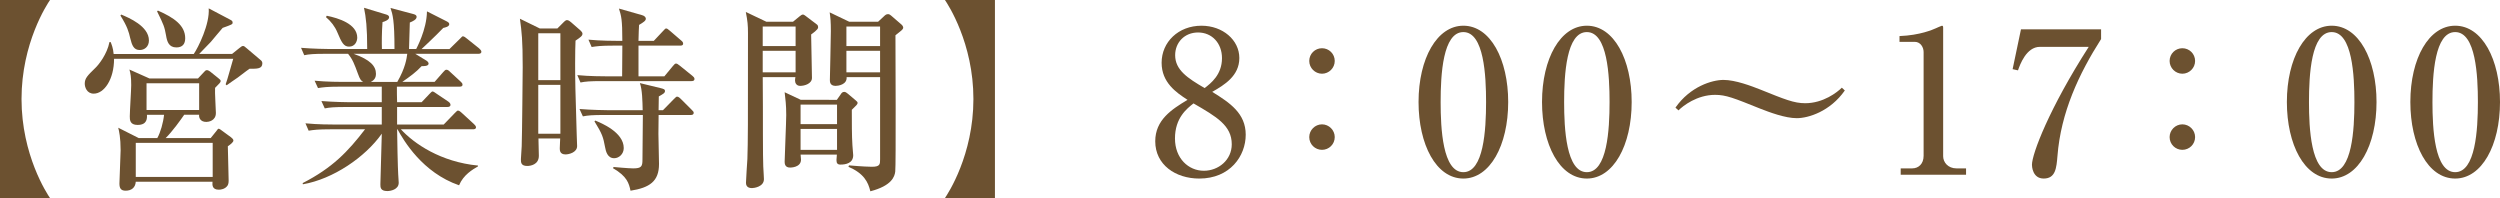
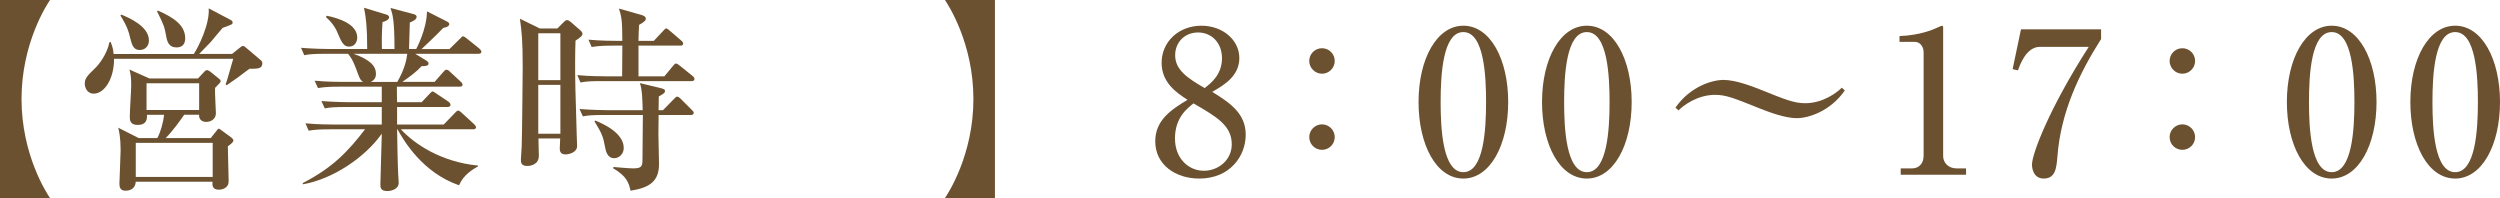
<svg xmlns="http://www.w3.org/2000/svg" version="1.1" id="レイヤー_1" x="0px" y="0px" width="175.74px" height="13.923px" viewBox="0 0 175.74 13.923" enable-background="new 0 0 175.74 13.923" xml:space="preserve">
  <g>
    <path fill="#6C5130" d="M0,13.923V0h3.516c-0.21,0.308-2.003,3.026-2.003,6.962s1.793,6.654,2.003,6.961H0z" />
    <path fill="#6C5130" d="M17.543,4.833c-0.126,0.084-0.183,0.126-0.827,0.616c-0.111,0.084-0.686,0.462-0.784,0.546l-0.069-0.07   c0.111-0.266,0.448-1.541,0.532-1.793H8.018c0,1.457-0.7,2.451-1.429,2.451c-0.49,0-0.631-0.462-0.631-0.7   c0-0.378,0.183-0.561,0.757-1.121c0.196-0.182,0.813-0.938,0.98-1.807h0.084c0.07,0.182,0.168,0.406,0.21,0.84h5.632   c0.308-0.448,1.134-2.101,1.05-3.208l1.513,0.798c0.099,0.056,0.169,0.084,0.169,0.21c0,0.112-0.07,0.14-0.701,0.364   c-0.14,0.154-0.813,0.967-0.826,0.98c-0.126,0.126-0.714,0.729-0.826,0.854h2.312l0.504-0.406c0.14-0.112,0.196-0.154,0.266-0.154   c0.07,0,0.112,0.028,0.253,0.154l1.008,0.854c0.07,0.056,0.099,0.14,0.099,0.21C18.439,4.847,18.075,4.833,17.543,4.833z    M16.016,10.282c0,0.084,0.057,2.283,0.057,2.409c0,0.21-0.042,0.294-0.084,0.364c-0.169,0.238-0.463,0.28-0.603,0.28   c-0.49,0-0.463-0.351-0.448-0.561H9.544c-0.027,0.406-0.294,0.631-0.714,0.631c-0.351,0-0.435-0.197-0.435-0.505   c0-0.322,0.084-1.975,0.084-2.339c0-0.896-0.111-1.358-0.168-1.583l1.443,0.729h1.303c0.224-0.393,0.42-1.093,0.476-1.639h-1.204   c0.014,0.238,0.027,0.714-0.658,0.714c-0.547,0-0.547-0.364-0.547-0.602c0-0.336,0.099-1.877,0.099-2.186   c0-0.602-0.042-0.813-0.126-1.106l1.414,0.63h3.404l0.434-0.462c0.042-0.042,0.099-0.126,0.196-0.126   c0.07,0,0.168,0.056,0.225,0.098l0.574,0.462c0.126,0.098,0.168,0.14,0.168,0.21c0,0.084-0.084,0.168-0.393,0.476   c-0.027,0.28,0.057,1.513,0.057,1.765c0,0.56-0.532,0.63-0.673,0.63c-0.448,0-0.532-0.336-0.504-0.504h-1.051   c-0.21,0.308-0.841,1.191-1.303,1.639h3.166l0.406-0.504c0.056-0.07,0.098-0.154,0.154-0.154c0.056,0,0.182,0.098,0.237,0.14   l0.631,0.462c0.07,0.056,0.168,0.14,0.168,0.224C16.408,9.987,16.24,10.127,16.016,10.282z M9.824,3.516   c-0.42,0-0.546-0.322-0.672-0.841C9.054,2.241,8.956,1.877,8.466,1.093l0.056-0.07c0.532,0.224,1.947,0.813,1.947,1.821   C10.469,3.292,10.146,3.516,9.824,3.516z M14.951,10.043H9.544v2.396h5.407V10.043z M13.999,5.855h-3.698v1.877h3.698V5.855z    M12.402,3.334c-0.532,0-0.659-0.406-0.729-0.841c-0.112-0.616-0.154-0.728-0.631-1.695L11.1,0.743   c1.148,0.504,1.919,1.05,1.919,1.947C13.019,3.082,12.836,3.334,12.402,3.334z" />
    <path fill="#6C5130" d="M33.63,3.782h-4.44l0.756,0.462c0.084,0.042,0.183,0.14,0.183,0.224c0,0.196-0.364,0.182-0.49,0.182   c-0.406,0.435-0.799,0.714-1.359,1.107h2.27l0.603-0.687c0.098-0.112,0.153-0.168,0.224-0.168c0.099,0,0.168,0.056,0.252,0.14   l0.743,0.686c0.084,0.084,0.14,0.126,0.14,0.224c0,0.126-0.112,0.14-0.21,0.14H27.9c0,0.126,0,0.911,0.014,1.093h1.724l0.532-0.561   c0.111-0.112,0.182-0.196,0.237-0.196c0.07,0,0.211,0.112,0.295,0.168l0.813,0.546c0.084,0.056,0.153,0.14,0.153,0.224   c0,0.126-0.111,0.154-0.21,0.154h-3.544v1.233h3.278l0.771-0.798c0.153-0.154,0.182-0.182,0.237-0.182   c0.084,0,0.225,0.126,0.253,0.154l0.868,0.798c0.07,0.07,0.14,0.14,0.14,0.224c0,0.126-0.126,0.14-0.21,0.14h-5.07   c0.924,1.009,2.802,2.297,5.421,2.549v0.056c-0.378,0.224-1.022,0.588-1.331,1.331c-2.577-0.896-3.88-3.124-4.328-3.936h-0.028   c0.042,2.746,0.07,3.054,0.099,3.516c0,0.056,0.014,0.154,0.014,0.238c0,0.49-0.588,0.588-0.799,0.588   c-0.49,0-0.49-0.266-0.49-0.476s0.084-3.054,0.099-3.558c-1.163,1.653-3.432,3.194-5.547,3.558l-0.015-0.084   c2.102-1.079,3.18-2.213,4.385-3.782h-2.451c-0.854,0-1.163,0.042-1.513,0.098l-0.225-0.518c0.841,0.084,1.835,0.084,1.989,0.084   h3.376V7.522h-2.493c-0.854,0-1.163,0.028-1.514,0.098l-0.237-0.518c0.854,0.07,1.849,0.084,2.003,0.084h2.241V6.093h-2.97   c-0.854,0-1.163,0.042-1.513,0.098l-0.238-0.518c0.854,0.084,1.849,0.084,2.003,0.084h1.415c-0.141-0.07-0.225-0.154-0.378-0.588   c-0.238-0.645-0.351-0.967-0.687-1.387h-1.569c-0.854,0-1.162,0.028-1.513,0.098l-0.224-0.519c0.84,0.07,1.835,0.084,1.988,0.084   h2.662c0-1.513-0.084-2.227-0.225-2.899l1.569,0.476c0.084,0.028,0.196,0.07,0.196,0.196c0,0.182-0.309,0.294-0.463,0.336   c-0.056,0.729-0.056,1.457-0.042,1.891h0.883c0-2.017-0.126-2.423-0.28-2.885l1.583,0.42c0.14,0.042,0.252,0.07,0.252,0.21   c0,0.182-0.267,0.308-0.477,0.392c0,0.182-0.056,1.793-0.056,1.863h0.504c0-0.014,0.742-1.345,0.757-2.647l1.358,0.687   c0.112,0.056,0.21,0.112,0.21,0.21c0,0.182-0.294,0.238-0.42,0.266c-0.588,0.617-1.471,1.429-1.526,1.485h1.961l0.714-0.7   c0.154-0.154,0.183-0.196,0.225-0.196c0.084,0,0.196,0.084,0.294,0.168l0.841,0.672c0.084,0.07,0.168,0.168,0.168,0.238   C33.84,3.768,33.714,3.782,33.63,3.782z M24.538,3.278c-0.392,0-0.532-0.322-0.826-1.009c-0.168-0.406-0.448-0.77-0.798-1.064   l0.056-0.098c0.826,0.168,2.143,0.575,2.143,1.541C25.112,2.886,24.973,3.278,24.538,3.278z M24.86,3.782   c1.163,0.42,1.569,0.854,1.569,1.415c0,0.196-0.07,0.42-0.364,0.561h1.863c0.574-0.995,0.658-1.653,0.7-1.975H24.86z" />
    <path fill="#6C5130" d="M40.457,2.857c-0.014,0.435-0.028,0.798-0.028,1.625c0,1.148,0.015,1.891,0.112,5   c0,0.126,0.028,0.673,0.028,0.785c0,0.448-0.574,0.588-0.813,0.588c-0.406,0-0.406-0.294-0.406-0.434   c0-0.042,0.028-0.617,0.028-0.687h-1.527c0,0.182,0.028,1.092,0.028,1.219c0,0.63-0.603,0.714-0.813,0.714   c-0.448,0-0.448-0.252-0.448-0.477c0-0.14,0.056-0.784,0.056-0.91c0.028-0.617,0.07-5.491,0.07-5.547   c0-1.947-0.07-2.493-0.196-3.417l1.4,0.686h1.233l0.448-0.448c0.126-0.126,0.182-0.14,0.238-0.14c0.098,0,0.21,0.098,0.266,0.14   l0.673,0.588c0.056,0.056,0.14,0.14,0.14,0.224C40.947,2.521,40.808,2.62,40.457,2.857z M39.393,2.339h-1.555v3.292h1.555V2.339z    M39.393,5.967h-1.555v3.432h1.555V5.967z M48.609,5.701H42.32c-0.854,0-1.163,0.028-1.513,0.098l-0.225-0.519   c0.841,0.084,1.835,0.084,1.989,0.084h1.162c0-0.322,0.015-1.639,0.015-2.157h-0.645c-0.854,0-1.163,0.042-1.513,0.098   l-0.225-0.518c0.854,0.084,1.835,0.084,1.989,0.084h0.393c0-1.499-0.07-1.737-0.238-2.269l1.625,0.462   c0.21,0.056,0.266,0.182,0.266,0.252c0,0.14-0.168,0.252-0.476,0.434c-0.015,0.294-0.028,0.476-0.042,1.121h1.078l0.645-0.687   c0.154-0.154,0.154-0.182,0.224-0.182c0.057,0,0.112,0.028,0.253,0.154l0.798,0.687c0.084,0.07,0.141,0.126,0.141,0.224   c0,0.126-0.112,0.14-0.211,0.14h-2.927v2.157h1.82l0.603-0.728c0.112-0.126,0.141-0.168,0.21-0.168c0.084,0,0.112,0.028,0.28,0.154   l0.883,0.714c0.069,0.056,0.14,0.126,0.14,0.21C48.819,5.687,48.693,5.701,48.609,5.701z M48.554,8.083h-2.256   c0,0.21-0.014,1.148-0.014,1.331c0,0.336,0.042,1.807,0.042,2.115c0,1.219-0.658,1.667-2.003,1.877   c-0.112-0.519-0.238-1.009-1.232-1.583l0.042-0.084c0,0,1.05,0.098,1.372,0.098c0.589,0,0.658-0.14,0.658-0.616   c0-0.49,0.028-2.689,0.028-3.138h-2.703c-0.854,0-1.163,0.028-1.513,0.098l-0.238-0.519c0.854,0.07,1.849,0.084,2.003,0.084h2.438   c-0.015-0.63-0.028-1.443-0.196-1.905l1.442,0.35c0.225,0.056,0.322,0.084,0.322,0.21c0,0.14-0.14,0.21-0.434,0.378   c0,0.056-0.015,0.84-0.015,0.966h0.309l0.756-0.771c0.154-0.154,0.183-0.182,0.238-0.182c0.099,0,0.225,0.126,0.252,0.154   l0.771,0.771c0.112,0.112,0.141,0.14,0.141,0.21C48.764,8.068,48.651,8.083,48.554,8.083z M43.175,11.122   c-0.477,0-0.589-0.49-0.645-0.798c-0.126-0.672-0.183-0.896-0.742-1.793l0.056-0.056c0.406,0.168,2.003,0.813,2.003,1.933   C43.847,10.828,43.511,11.122,43.175,11.122z" />
-     <path fill="#6C5130" d="M57.426,1.723c0.057,0.042,0.084,0.098,0.084,0.21c0,0.154-0.42,0.434-0.49,0.49   c0,0.434,0.057,2.563,0.057,3.054c0,0.406-0.519,0.56-0.827,0.56c-0.266,0-0.363-0.21-0.363-0.378c0-0.084,0.014-0.154,0.027-0.238   h-2.297C53.63,6.766,53.63,8.32,53.63,9.455c0,0.658,0,2.241,0.057,2.844c0.014,0.154,0.014,0.252,0.014,0.294   c0,0.546-0.715,0.63-0.841,0.63c-0.42,0-0.42-0.294-0.42-0.392c0-0.238,0.084-1.387,0.098-1.653   c0.042-1.359,0.042-2.115,0.042-8.867c0-0.532-0.027-0.826-0.153-1.471l1.442,0.687h1.877l0.462-0.378   c0.099-0.084,0.169-0.126,0.238-0.126c0.057,0,0.126,0.056,0.168,0.084L57.426,1.723z M53.616,3.236h2.312V1.863h-2.312V3.236z    M53.616,5.085h2.312V3.572h-2.312V5.085z M58.827,7.018l0.266-0.378c0.07-0.112,0.126-0.182,0.267-0.182   c0.084,0,0.196,0.098,0.252,0.14l0.546,0.462c0.099,0.084,0.127,0.112,0.127,0.182c0,0.084-0.085,0.168-0.406,0.477   c0,0.882,0,1.849,0.042,2.479c0,0.112,0.056,0.616,0.056,0.714c0,0.56-0.519,0.658-0.896,0.658c-0.21,0-0.28-0.098-0.28-0.322   c0-0.084,0.028-0.294,0.028-0.378h-2.55c0.015,0.112,0.028,0.266,0.028,0.35c0,0.56-0.729,0.56-0.771,0.56   c-0.378,0-0.378-0.308-0.378-0.42c0-0.336,0.111-2.76,0.111-3.278c0-0.714-0.056-1.093-0.111-1.597l1.135,0.533H58.827z    M56.277,7.354v1.373h2.563V7.354H56.277z M56.277,9.063v1.471h2.563V9.063H56.277z M61.727,1.527l0.393-0.364   c0.126-0.126,0.195-0.168,0.308-0.168c0.084,0,0.141,0.042,0.21,0.098l0.729,0.63c0.07,0.056,0.126,0.154,0.126,0.224   c0,0.07-0.07,0.154-0.196,0.252c-0.153,0.126-0.224,0.182-0.35,0.28c0,0.868,0.042,9.203-0.015,9.581   c-0.042,0.35-0.237,0.995-1.75,1.387c-0.154-0.659-0.463-1.261-1.541-1.724l0.042-0.098c0.938,0.084,1.484,0.098,1.61,0.098   c0.574,0,0.574-0.182,0.574-0.532V5.421h-2.353c0.042,0.532-0.603,0.616-0.771,0.616c-0.406,0-0.406-0.294-0.406-0.42   c0-0.154,0.069-2.886,0.069-3.432c0-0.658-0.027-0.938-0.084-1.316l1.373,0.658H61.727z M59.499,1.863v1.373h2.367V1.863H59.499z    M59.499,3.572v1.513h2.367V3.572H59.499z" />
    <path fill="#6C5130" d="M69.94,0v13.923h-3.516c0.21-0.308,2.003-3.025,2.003-6.961S66.635,0.308,66.425,0H69.94z" />
    <path fill="#6C5130" d="M81.657,4.413c0-1.457,1.177-2.605,2.802-2.605c1.498,0,2.661,1.008,2.661,2.269s-1.051,1.891-1.905,2.381   c1.247,0.771,2.354,1.513,2.354,3.012c0,1.499-1.106,3.082-3.264,3.082c-1.667,0-3.096-0.966-3.096-2.62   c0-1.499,1.148-2.241,2.27-2.913C82.68,6.5,81.657,5.799,81.657,4.413z M82.596,9.735c0,1.401,0.952,2.269,2.031,2.269   c1.022,0,1.961-0.756,1.961-1.863c0-1.317-1.064-1.933-2.689-2.872C83.437,7.634,82.596,8.278,82.596,9.735z M85.901,4.09   c0-1.051-0.7-1.807-1.681-1.807c-0.953,0-1.611,0.701-1.611,1.597c0,1.036,0.869,1.611,2.073,2.311   C85.117,5.855,85.901,5.253,85.901,4.09z" />
    <path fill="#6C5130" d="M93.827,4.286c0,0.491-0.406,0.896-0.896,0.896s-0.896-0.406-0.896-0.896c0-0.504,0.406-0.896,0.896-0.896   S93.827,3.782,93.827,4.286z M93.827,9.637c0,0.504-0.406,0.896-0.896,0.896s-0.896-0.392-0.896-0.896   c0-0.49,0.406-0.896,0.896-0.896S93.827,9.147,93.827,9.637z" />
    <path fill="#6C5130" d="M106.02,7.172c0,3.054-1.288,5.379-3.151,5.379c-1.919,0-3.151-2.395-3.151-5.379   c0-3.068,1.303-5.365,3.151-5.365C104.773,1.807,106.02,4.188,106.02,7.172z M101.271,7.172c0,1.863,0.14,4.931,1.597,4.931   c1.429,0,1.597-2.97,1.597-4.931c0-1.835-0.14-4.917-1.597-4.917C101.426,2.255,101.271,5.239,101.271,7.172z" />
    <path fill="#6C5130" d="M114.7,7.172c0,3.054-1.288,5.379-3.151,5.379c-1.919,0-3.151-2.395-3.151-5.379   c0-3.068,1.303-5.365,3.151-5.365C113.454,1.807,114.7,4.188,114.7,7.172z M109.952,7.172c0,1.863,0.14,4.931,1.597,4.931   c1.429,0,1.597-2.97,1.597-4.931c0-1.835-0.14-4.917-1.597-4.917C110.106,2.255,109.952,5.239,109.952,7.172z" />
    <path fill="#6C5130" d="M126.308,8.307c-0.826,0-1.933-0.42-2.577-0.672c-1.849-0.743-2.396-0.967-3.166-0.967   c-1.274,0-2.255,0.771-2.577,1.093l-0.21-0.196c1.036-1.485,2.577-1.947,3.376-1.947c0.84,0,1.975,0.434,2.577,0.672   c1.737,0.7,2.381,0.966,3.166,0.966c1.274,0,2.255-0.771,2.577-1.092l0.21,0.196C128.647,7.844,127.106,8.307,126.308,8.307z" />
    <path fill="#6C5130" d="M133.611,11.836h0.812c0.435,0,0.799-0.308,0.799-0.882V3.656c0-0.336-0.224-0.714-0.616-0.714h-1.079   V2.536c1.457-0.056,2.354-0.462,2.55-0.546c0.056-0.028,0.406-0.182,0.435-0.182c0.069,0,0.084,0.056,0.084,0.14v9.035   c0,0.42,0.336,0.854,0.938,0.854h0.672v0.448h-4.594V11.836z" />
    <path fill="#6C5130" d="M147.698,2.059v0.687c-1.555,2.437-2.829,5.155-3.067,8.222c-0.07,0.827-0.126,1.583-0.967,1.583   c-0.798,0-0.826-0.882-0.826-0.966c0-0.757,1.205-3.95,3.992-8.292h-3.432c-0.953,0-1.401,1.247-1.541,1.653l-0.378-0.084   l0.588-2.802H147.698z" />
    <path fill="#6C5130" d="M154.307,4.286c0,0.491-0.406,0.896-0.896,0.896s-0.896-0.406-0.896-0.896c0-0.504,0.406-0.896,0.896-0.896   S154.307,3.782,154.307,4.286z M154.307,9.637c0,0.504-0.406,0.896-0.896,0.896s-0.896-0.392-0.896-0.896   c0-0.49,0.406-0.896,0.896-0.896S154.307,9.147,154.307,9.637z" />
    <path fill="#6C5130" d="M167.06,7.172c0,3.054-1.288,5.379-3.151,5.379c-1.919,0-3.151-2.395-3.151-5.379   c0-3.068,1.303-5.365,3.151-5.365C165.813,1.807,167.06,4.188,167.06,7.172z M162.312,7.172c0,1.863,0.14,4.931,1.597,4.931   c1.429,0,1.597-2.97,1.597-4.931c0-1.835-0.14-4.917-1.597-4.917C162.466,2.255,162.312,5.239,162.312,7.172z" />
    <path fill="#6C5130" d="M175.74,7.172c0,3.054-1.288,5.379-3.151,5.379c-1.919,0-3.151-2.395-3.151-5.379   c0-3.068,1.303-5.365,3.151-5.365C174.494,1.807,175.74,4.188,175.74,7.172z M170.992,7.172c0,1.863,0.14,4.931,1.597,4.931   c1.429,0,1.597-2.97,1.597-4.931c0-1.835-0.14-4.917-1.597-4.917C171.146,2.255,170.992,5.239,170.992,7.172z" />
  </g>
</svg>